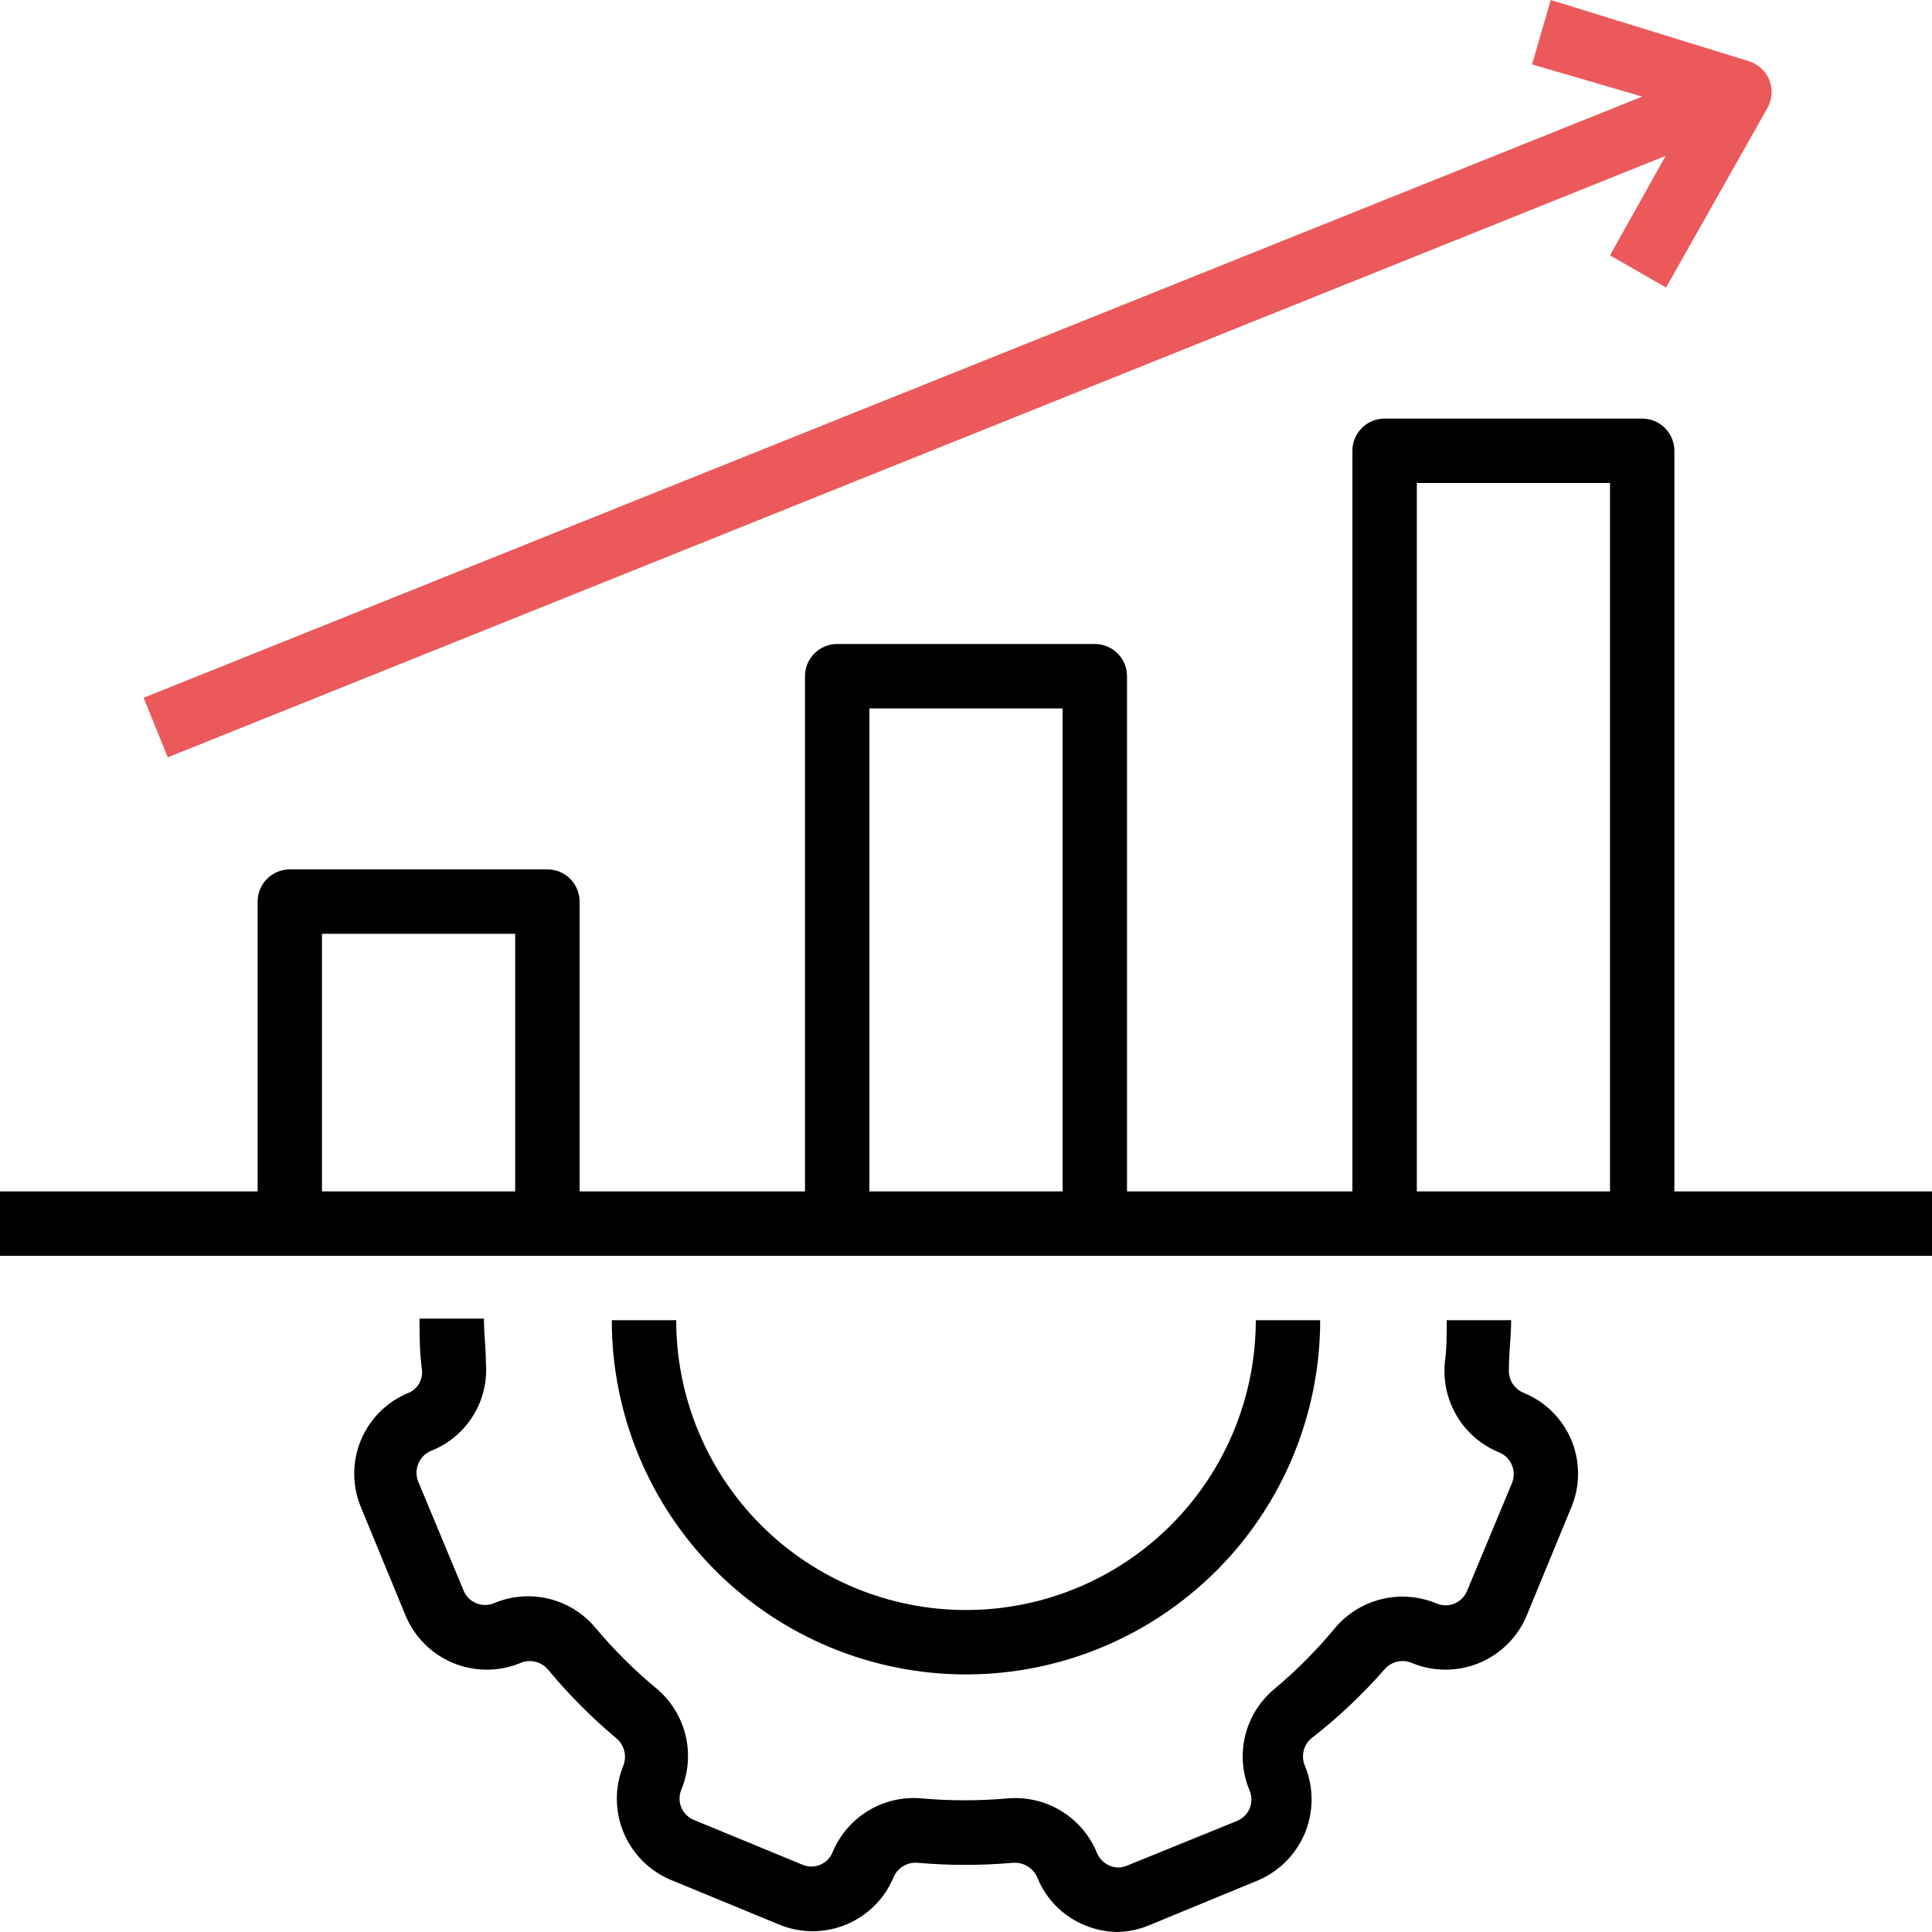
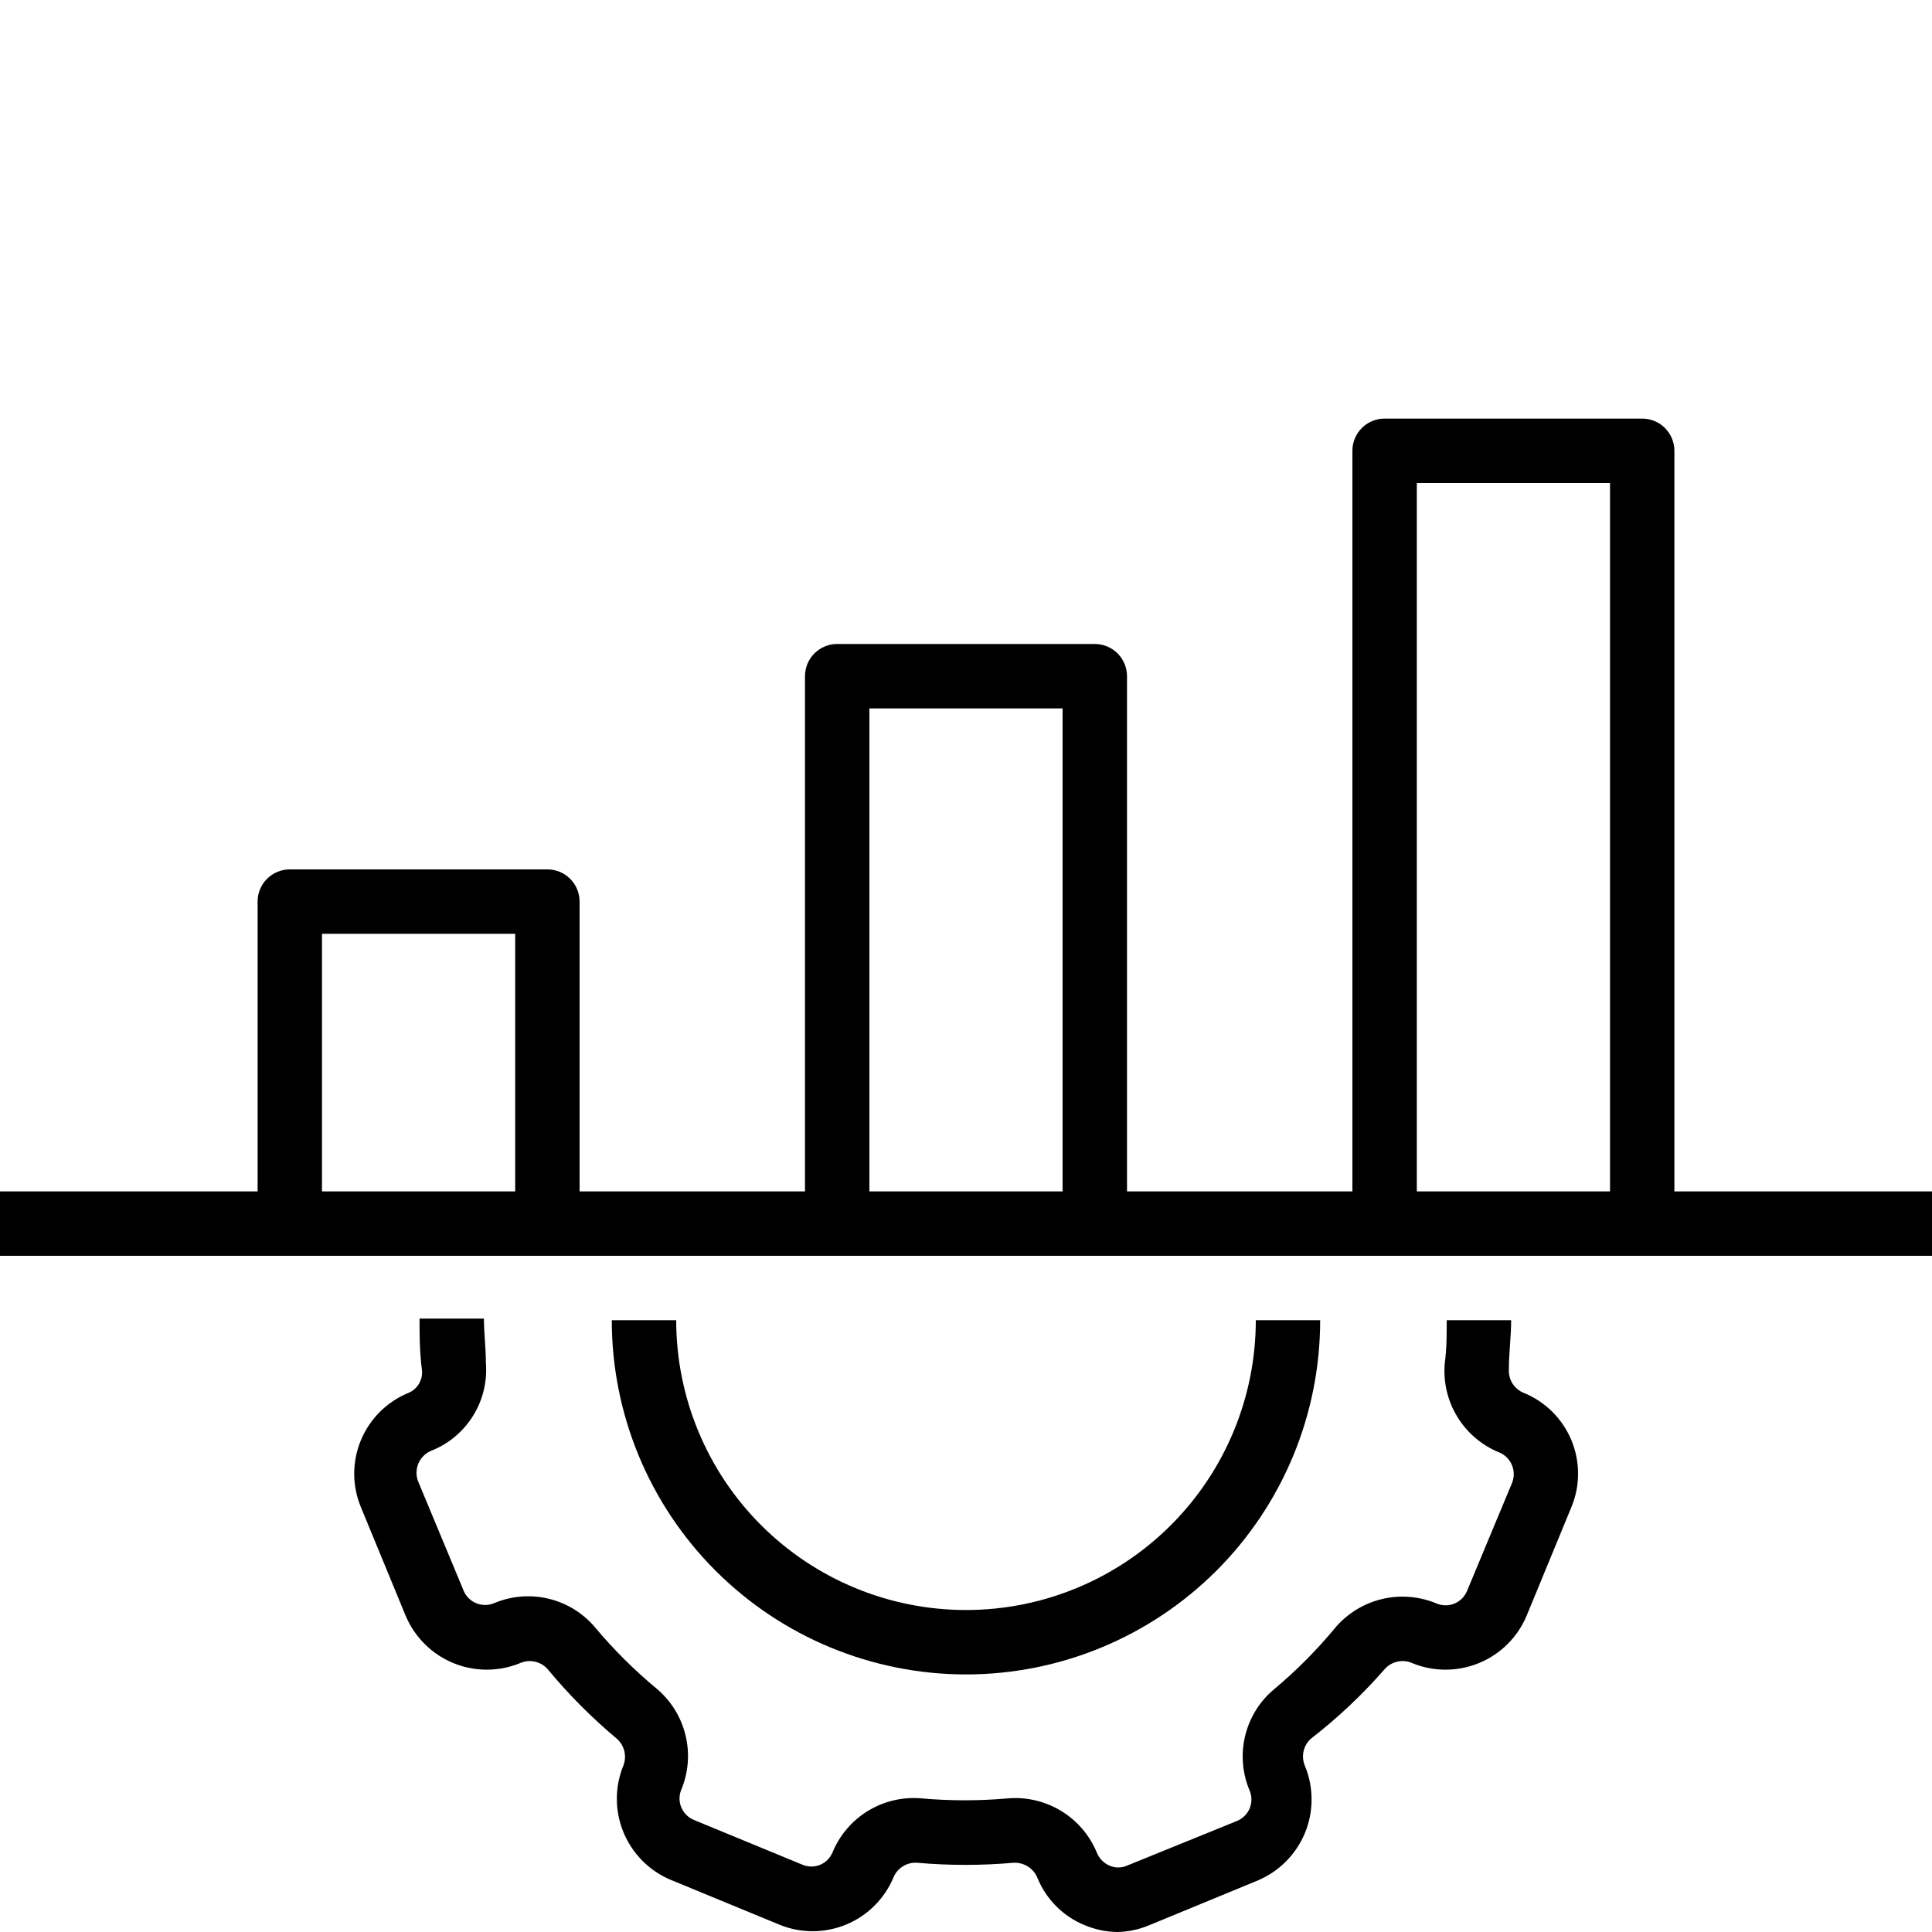
<svg xmlns="http://www.w3.org/2000/svg" width="50" height="50" viewBox="0 0 50 50" fill="none">
  <g clip-path="url(#clip0_2924_3801)">
    <path d="M10.566 36.05C10.291 36.163 10.041 36.33 9.83 36.54C9.62 36.75 9.453 37 9.339 37.275C9.225 37.549 9.167 37.844 9.167 38.142C9.167 38.439 9.227 38.734 9.341 39.008L10.499 41.817C10.732 42.37 11.173 42.808 11.727 43.038C12.281 43.267 12.903 43.269 13.458 43.042C13.579 42.988 13.713 42.974 13.842 43.003C13.971 43.031 14.088 43.1 14.175 43.2C14.716 43.853 15.316 44.456 15.966 45C16.061 45.085 16.128 45.196 16.158 45.32C16.187 45.443 16.179 45.573 16.133 45.692C15.906 46.247 15.907 46.869 16.137 47.423C16.366 47.977 16.805 48.418 17.358 48.65L20.166 49.808C20.721 50.038 21.344 50.037 21.899 49.807C22.453 49.578 22.894 49.138 23.125 48.583C23.174 48.465 23.26 48.366 23.369 48.299C23.478 48.231 23.605 48.2 23.733 48.208C24.565 48.281 25.401 48.281 26.233 48.208C26.363 48.202 26.493 48.236 26.603 48.306C26.714 48.376 26.8 48.479 26.849 48.6C26.962 48.876 27.128 49.126 27.338 49.336C27.549 49.547 27.799 49.713 28.075 49.825C28.339 49.935 28.622 49.995 28.908 50C29.194 49.996 29.477 49.936 29.741 49.825L32.55 48.667C33.102 48.434 33.541 47.993 33.771 47.44C34 46.886 34.001 46.263 33.775 45.708C33.721 45.588 33.707 45.453 33.736 45.324C33.764 45.195 33.833 45.078 33.933 44.992C34.623 44.457 35.259 43.857 35.833 43.2C35.92 43.1 36.036 43.031 36.165 43.003C36.294 42.974 36.429 42.988 36.55 43.042C37.105 43.269 37.727 43.267 38.281 43.038C38.835 42.808 39.276 42.37 39.508 41.817L40.666 39.008C40.781 38.734 40.84 38.439 40.84 38.142C40.841 37.844 40.782 37.549 40.669 37.275C40.555 37 40.388 36.75 40.177 36.54C39.967 36.33 39.716 36.163 39.441 36.05C39.319 36.002 39.215 35.917 39.144 35.806C39.074 35.695 39.041 35.564 39.05 35.433C39.05 35.008 39.108 34.6 39.108 34.167H37.441C37.441 34.542 37.441 34.908 37.391 35.275C37.347 35.762 37.461 36.251 37.716 36.668C37.971 37.085 38.354 37.409 38.808 37.592C38.953 37.654 39.069 37.771 39.129 37.917C39.19 38.064 39.191 38.228 39.133 38.375L37.966 41.175C37.905 41.322 37.789 41.439 37.642 41.5C37.495 41.561 37.33 41.561 37.183 41.5C36.734 41.311 36.236 41.27 35.762 41.384C35.288 41.498 34.863 41.761 34.55 42.133C34.074 42.708 33.547 43.238 32.974 43.717C32.601 44.028 32.338 44.452 32.224 44.925C32.11 45.397 32.151 45.894 32.341 46.342C32.402 46.489 32.402 46.654 32.341 46.801C32.28 46.947 32.163 47.064 32.016 47.125L29.166 48.283C29.095 48.314 29.019 48.33 28.941 48.33C28.864 48.33 28.787 48.314 28.716 48.283C28.57 48.221 28.454 48.105 28.391 47.958C28.208 47.507 27.885 47.126 27.47 46.871C27.054 46.616 26.569 46.501 26.083 46.542C25.34 46.608 24.593 46.608 23.849 46.542C23.365 46.499 22.879 46.612 22.463 46.866C22.048 47.119 21.725 47.499 21.541 47.95C21.479 48.093 21.363 48.206 21.217 48.264C21.072 48.322 20.91 48.32 20.766 48.258L17.958 47.1C17.814 47.041 17.698 46.927 17.636 46.784C17.573 46.641 17.57 46.479 17.625 46.333C17.815 45.885 17.857 45.386 17.742 44.912C17.628 44.438 17.365 44.013 16.991 43.7C16.417 43.224 15.887 42.697 15.408 42.125C15.096 41.752 14.673 41.489 14.2 41.375C13.727 41.261 13.23 41.302 12.783 41.492C12.636 41.552 12.471 41.552 12.324 41.491C12.177 41.43 12.06 41.314 11.999 41.167L10.833 38.367C10.798 38.289 10.78 38.205 10.779 38.119C10.779 38.034 10.796 37.95 10.829 37.871C10.863 37.793 10.913 37.723 10.975 37.664C11.037 37.606 11.111 37.562 11.191 37.533C11.631 37.352 12.002 37.035 12.25 36.629C12.499 36.224 12.612 35.749 12.575 35.275C12.575 34.892 12.524 34.5 12.524 34.125H10.858C10.858 34.55 10.858 34.958 10.916 35.425C10.937 35.553 10.914 35.685 10.85 35.799C10.787 35.912 10.687 36.001 10.566 36.05Z" fill="black" />
    <path d="M25 43.334C27.431 43.334 29.762 42.368 31.482 40.649C33.201 38.93 34.166 36.598 34.166 34.167H32.5C32.5 36.156 31.709 38.064 30.303 39.47C28.896 40.877 26.989 41.667 25 41.667C23.011 41.667 21.103 40.877 19.696 39.47C18.29 38.064 17.5 36.156 17.5 34.167H15.833C15.833 36.598 16.799 38.93 18.518 40.649C20.237 42.368 22.569 43.334 25 43.334Z" fill="black" />
    <path d="M43.333 11.666C43.333 11.445 43.245 11.233 43.089 11.077C42.933 10.921 42.721 10.833 42.5 10.833H35.833C35.612 10.833 35.4 10.921 35.244 11.077C35.088 11.233 35 11.445 35 11.666V30.833H29.167V17.5C29.167 17.279 29.079 17.067 28.923 16.91C28.766 16.754 28.554 16.666 28.333 16.666H21.667C21.446 16.666 21.234 16.754 21.077 16.91C20.921 17.067 20.833 17.279 20.833 17.5V30.833H15V23.333C15 23.112 14.912 22.9 14.756 22.744C14.6 22.587 14.388 22.5 14.167 22.5H7.5C7.279 22.5 7.067 22.587 6.911 22.744C6.754 22.9 6.667 23.112 6.667 23.333V30.833H0V32.5H50V30.833H43.333V11.666ZM13.333 30.833H8.333V24.166H13.333V30.833ZM27.5 30.833H22.5V18.333H27.5V30.833ZM41.667 30.833H36.667V12.5H41.667V30.833Z" fill="black" />
-     <path d="M4.342 19.6L43.108 4.033L41.667 6.608L43.117 7.442L45.742 2.792C45.803 2.683 45.839 2.563 45.848 2.439C45.857 2.315 45.837 2.191 45.792 2.075C45.746 1.958 45.674 1.853 45.581 1.768C45.489 1.683 45.379 1.62 45.258 1.583L40.133 0L39.65 1.667L42.5 2.5L3.717 18.058L4.342 19.6Z" fill="#EB595A" />
  </g>
  <defs>
    <clipPath id="clip0_2924_3801">
      <rect width="50" height="50" fill="white" />
    </clipPath>
  </defs>
</svg>